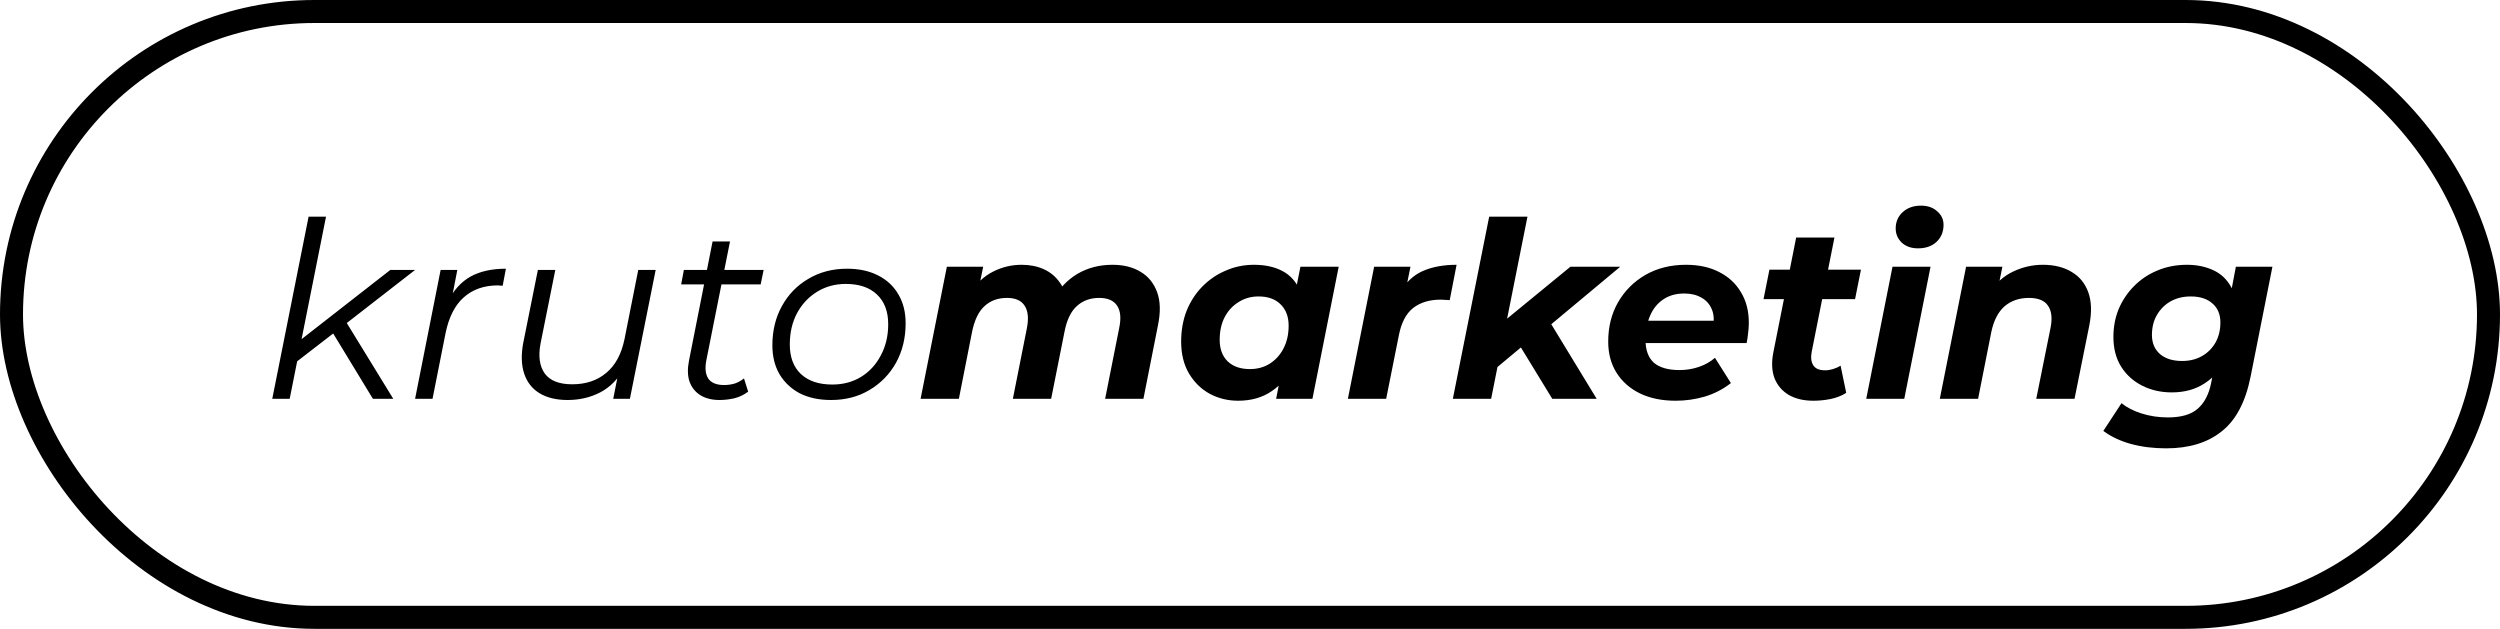
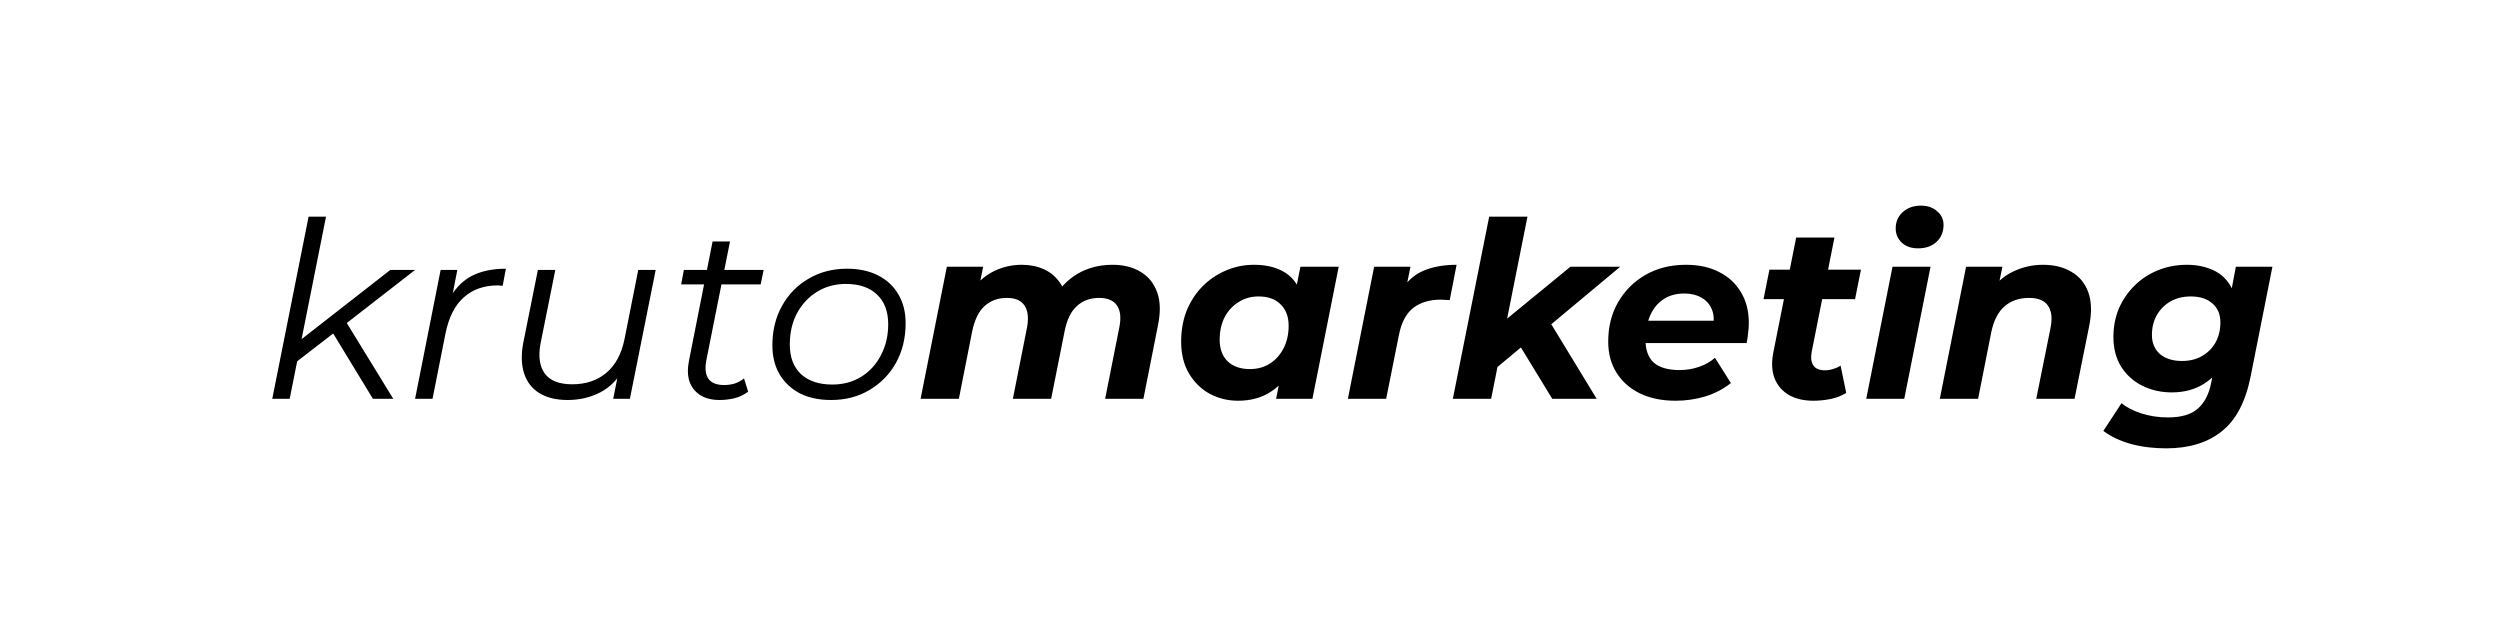
<svg xmlns="http://www.w3.org/2000/svg" width="163" height="41" viewBox="0 0 163 41" fill="none">
  <path d="M19.112 23.76L19.336 22.368L25.448 17.6H27.064L22.472 21.168L21.848 21.648L19.112 23.76ZM17.752 26L20.12 14.128H21.256L18.888 26H17.752ZM24.312 26L21.656 21.632L22.44 20.784L25.64 26H24.312ZM27.064 26L28.729 17.6H29.817L29.337 20.08L29.209 19.648C29.582 18.912 30.073 18.373 30.68 18.032C31.299 17.691 32.067 17.52 32.984 17.52L32.776 18.624C32.723 18.624 32.67 18.624 32.617 18.624C32.574 18.613 32.52 18.608 32.456 18.608C31.561 18.608 30.819 18.869 30.233 19.392C29.657 19.904 29.262 20.683 29.049 21.728L28.201 26H27.064ZM37.006 26.08C36.27 26.08 35.657 25.931 35.166 25.632C34.686 25.333 34.356 24.907 34.174 24.352C33.993 23.797 33.972 23.141 34.11 22.384L35.07 17.6H36.206L35.246 22.384C35.086 23.216 35.177 23.872 35.518 24.352C35.86 24.821 36.457 25.056 37.31 25.056C38.196 25.056 38.932 24.811 39.518 24.32C40.116 23.829 40.516 23.093 40.718 22.112L41.614 17.6H42.75L41.07 26H39.982L40.462 23.584L40.702 23.984C40.308 24.709 39.785 25.243 39.134 25.584C38.494 25.915 37.785 26.08 37.006 26.08ZM46.908 26.08C46.428 26.08 46.018 25.979 45.676 25.776C45.335 25.563 45.095 25.264 44.956 24.88C44.828 24.496 44.818 24.037 44.924 23.504L46.46 15.744H47.596L46.06 23.456C45.954 23.979 45.991 24.384 46.172 24.672C46.364 24.96 46.711 25.104 47.212 25.104C47.447 25.104 47.676 25.072 47.9 25.008C48.124 24.933 48.327 24.821 48.508 24.672L48.78 25.536C48.514 25.739 48.215 25.883 47.884 25.968C47.554 26.043 47.228 26.08 46.908 26.08ZM44.412 18.544L44.588 17.6H49.788L49.596 18.544H44.412ZM54.184 26.08C53.405 26.08 52.727 25.936 52.151 25.648C51.586 25.349 51.144 24.933 50.824 24.4C50.514 23.867 50.359 23.237 50.359 22.512C50.359 21.552 50.568 20.699 50.983 19.952C51.4 19.195 51.975 18.603 52.712 18.176C53.447 17.739 54.285 17.52 55.224 17.52C56.002 17.52 56.674 17.664 57.239 17.952C57.816 18.24 58.258 18.651 58.568 19.184C58.888 19.717 59.047 20.347 59.047 21.072C59.047 22.032 58.84 22.891 58.423 23.648C58.008 24.395 57.431 24.987 56.696 25.424C55.97 25.861 55.133 26.08 54.184 26.08ZM54.264 25.072C54.968 25.072 55.592 24.907 56.136 24.576C56.69 24.235 57.122 23.765 57.431 23.168C57.752 22.571 57.911 21.893 57.911 21.136C57.911 20.304 57.666 19.659 57.175 19.2C56.696 18.741 56.018 18.512 55.144 18.512C54.45 18.512 53.826 18.683 53.272 19.024C52.717 19.365 52.279 19.835 51.959 20.432C51.65 21.019 51.495 21.696 51.495 22.464C51.495 23.285 51.736 23.925 52.215 24.384C52.706 24.843 53.389 25.072 54.264 25.072ZM72.535 17.264C73.26 17.264 73.873 17.419 74.375 17.728C74.876 18.027 75.233 18.469 75.447 19.056C75.66 19.643 75.676 20.368 75.495 21.232L74.551 26H72.055L72.967 21.408C73.105 20.768 73.063 20.277 72.839 19.936C72.615 19.595 72.225 19.424 71.671 19.424C71.084 19.424 70.599 19.6 70.215 19.952C69.831 20.293 69.564 20.837 69.415 21.584L68.535 26H66.039L66.951 21.408C67.079 20.768 67.031 20.277 66.807 19.936C66.593 19.595 66.209 19.424 65.655 19.424C65.068 19.424 64.583 19.6 64.199 19.952C63.815 20.293 63.543 20.848 63.383 21.616L62.519 26H60.023L61.735 17.392H64.103L63.655 19.584L63.271 19.088C63.665 18.469 64.156 18.011 64.743 17.712C65.329 17.413 65.953 17.264 66.615 17.264C67.148 17.264 67.628 17.36 68.055 17.552C68.481 17.744 68.828 18.032 69.095 18.416C69.372 18.789 69.532 19.259 69.575 19.824L68.615 19.584C69.041 18.827 69.585 18.251 70.247 17.856C70.919 17.461 71.681 17.264 72.535 17.264ZM80.723 26.128C80.062 26.128 79.449 25.979 78.883 25.68C78.318 25.371 77.865 24.928 77.523 24.352C77.182 23.776 77.011 23.083 77.011 22.272C77.011 21.547 77.129 20.88 77.363 20.272C77.609 19.664 77.95 19.136 78.387 18.688C78.825 18.24 79.331 17.893 79.907 17.648C80.483 17.392 81.102 17.264 81.763 17.264C82.478 17.264 83.091 17.397 83.603 17.664C84.115 17.931 84.494 18.347 84.739 18.912C84.995 19.467 85.086 20.187 85.011 21.072C84.958 22.085 84.75 22.976 84.387 23.744C84.025 24.501 83.534 25.088 82.915 25.504C82.307 25.92 81.577 26.128 80.723 26.128ZM81.491 24.064C81.982 24.064 82.414 23.947 82.787 23.712C83.171 23.467 83.47 23.136 83.683 22.72C83.907 22.293 84.019 21.797 84.019 21.232C84.019 20.645 83.843 20.181 83.491 19.84C83.15 19.499 82.67 19.328 82.051 19.328C81.571 19.328 81.139 19.451 80.755 19.696C80.371 19.931 80.067 20.261 79.843 20.688C79.63 21.104 79.523 21.595 79.523 22.16C79.523 22.747 79.694 23.211 80.035 23.552C80.387 23.893 80.873 24.064 81.491 24.064ZM83.203 26L83.539 24.288L84.099 21.728L84.435 19.168L84.787 17.392H87.283L85.571 26H83.203ZM87.882 26L89.594 17.392H91.962L91.466 19.84L91.242 19.136C91.626 18.443 92.127 17.957 92.746 17.68C93.365 17.403 94.106 17.264 94.97 17.264L94.522 19.568C94.415 19.557 94.314 19.552 94.218 19.552C94.133 19.541 94.042 19.536 93.946 19.536C93.21 19.536 92.608 19.717 92.138 20.08C91.68 20.443 91.37 21.029 91.21 21.84L90.378 26H87.882ZM97.222 24.272L97.766 21.184L102.39 17.392H105.638L100.822 21.408L99.43 22.432L97.222 24.272ZM94.726 26L97.094 14.128H99.59L97.222 26H94.726ZM101.206 26L98.998 22.384L100.742 20.48L104.102 26H101.206ZM109.255 26.128C108.359 26.128 107.58 25.968 106.919 25.648C106.268 25.328 105.762 24.88 105.399 24.304C105.036 23.728 104.855 23.051 104.855 22.272C104.855 21.312 105.068 20.459 105.495 19.712C105.932 18.955 106.53 18.357 107.287 17.92C108.055 17.483 108.935 17.264 109.927 17.264C110.77 17.264 111.495 17.424 112.103 17.744C112.711 18.053 113.18 18.491 113.511 19.056C113.852 19.611 114.023 20.277 114.023 21.056C114.023 21.28 114.007 21.504 113.975 21.728C113.954 21.952 113.922 22.165 113.879 22.368H106.759L107.015 20.912H112.711L111.687 21.36C111.772 20.88 111.746 20.48 111.607 20.16C111.468 19.829 111.244 19.579 110.935 19.408C110.626 19.227 110.252 19.136 109.815 19.136C109.271 19.136 108.807 19.269 108.423 19.536C108.05 19.792 107.767 20.149 107.575 20.608C107.383 21.067 107.287 21.584 107.287 22.16C107.287 22.821 107.468 23.317 107.831 23.648C108.204 23.968 108.764 24.128 109.511 24.128C109.948 24.128 110.37 24.059 110.775 23.92C111.18 23.781 111.527 23.584 111.815 23.328L112.855 24.976C112.354 25.371 111.788 25.664 111.159 25.856C110.54 26.037 109.906 26.128 109.255 26.128ZM118.23 26.128C117.611 26.128 117.083 26.005 116.646 25.76C116.209 25.504 115.894 25.141 115.702 24.672C115.521 24.192 115.494 23.627 115.622 22.976L117.11 15.488H119.606L118.118 22.96C118.054 23.323 118.091 23.611 118.23 23.824C118.369 24.037 118.625 24.144 118.998 24.144C119.169 24.144 119.339 24.117 119.51 24.064C119.691 24.011 119.857 23.936 120.006 23.84L120.374 25.616C120.065 25.808 119.723 25.941 119.35 26.016C118.977 26.091 118.603 26.128 118.23 26.128ZM114.982 19.504L115.366 17.584H121.334L120.95 19.504H114.982ZM121.679 26L123.391 17.392H125.871L124.159 26H121.679ZM125.055 16.192C124.618 16.192 124.266 16.069 123.999 15.824C123.732 15.568 123.599 15.259 123.599 14.896C123.599 14.469 123.748 14.117 124.047 13.84C124.356 13.552 124.756 13.408 125.247 13.408C125.684 13.408 126.036 13.531 126.303 13.776C126.58 14.011 126.719 14.304 126.719 14.656C126.719 15.115 126.564 15.488 126.255 15.776C125.956 16.053 125.556 16.192 125.055 16.192ZM133.196 17.264C133.932 17.264 134.556 17.419 135.068 17.728C135.58 18.027 135.943 18.469 136.156 19.056C136.369 19.643 136.391 20.368 136.22 21.232L135.26 26H132.764L133.692 21.392C133.82 20.763 133.767 20.277 133.532 19.936C133.308 19.595 132.892 19.424 132.284 19.424C131.655 19.424 131.127 19.605 130.7 19.968C130.284 20.331 129.996 20.885 129.836 21.632L128.972 26H126.476L128.188 17.392H130.556L130.06 19.824L129.708 19.088C130.124 18.459 130.636 18 131.244 17.712C131.863 17.413 132.513 17.264 133.196 17.264ZM141.234 29.232C140.402 29.232 139.634 29.136 138.93 28.944C138.236 28.752 137.639 28.469 137.138 28.096L138.322 26.288C138.663 26.565 139.1 26.789 139.634 26.96C140.178 27.131 140.748 27.216 141.346 27.216C142.21 27.216 142.855 27.029 143.282 26.656C143.719 26.283 144.012 25.728 144.162 24.992L144.466 23.44L145.042 21.424L145.426 19.248L145.778 17.392H148.162L146.738 24.56C146.407 26.213 145.778 27.403 144.85 28.128C143.932 28.864 142.727 29.232 141.234 29.232ZM141.602 25.584C140.898 25.584 140.258 25.44 139.682 25.152C139.106 24.864 138.647 24.453 138.306 23.92C137.964 23.376 137.794 22.725 137.794 21.968C137.794 21.307 137.911 20.693 138.146 20.128C138.391 19.563 138.727 19.067 139.154 18.64C139.591 18.203 140.098 17.867 140.674 17.632C141.26 17.387 141.9 17.264 142.594 17.264C143.223 17.264 143.794 17.381 144.306 17.616C144.818 17.851 145.212 18.229 145.49 18.752C145.778 19.275 145.884 19.973 145.81 20.848C145.746 21.797 145.538 22.629 145.186 23.344C144.834 24.048 144.354 24.597 143.746 24.992C143.148 25.387 142.434 25.584 141.602 25.584ZM142.274 23.536C142.764 23.536 143.196 23.429 143.57 23.216C143.943 23.003 144.236 22.709 144.45 22.336C144.663 21.952 144.77 21.515 144.77 21.024C144.77 20.501 144.599 20.091 144.258 19.792C143.916 19.483 143.442 19.328 142.834 19.328C142.343 19.328 141.906 19.435 141.522 19.648C141.148 19.861 140.85 20.16 140.626 20.544C140.412 20.917 140.306 21.349 140.306 21.84C140.306 22.363 140.482 22.779 140.834 23.088C141.186 23.387 141.666 23.536 142.274 23.536Z" fill="black" />
-   <rect x="0.75" y="0.75" width="161.5" height="39.5" rx="19.75" stroke="black" stroke-width="1.5" />
</svg>